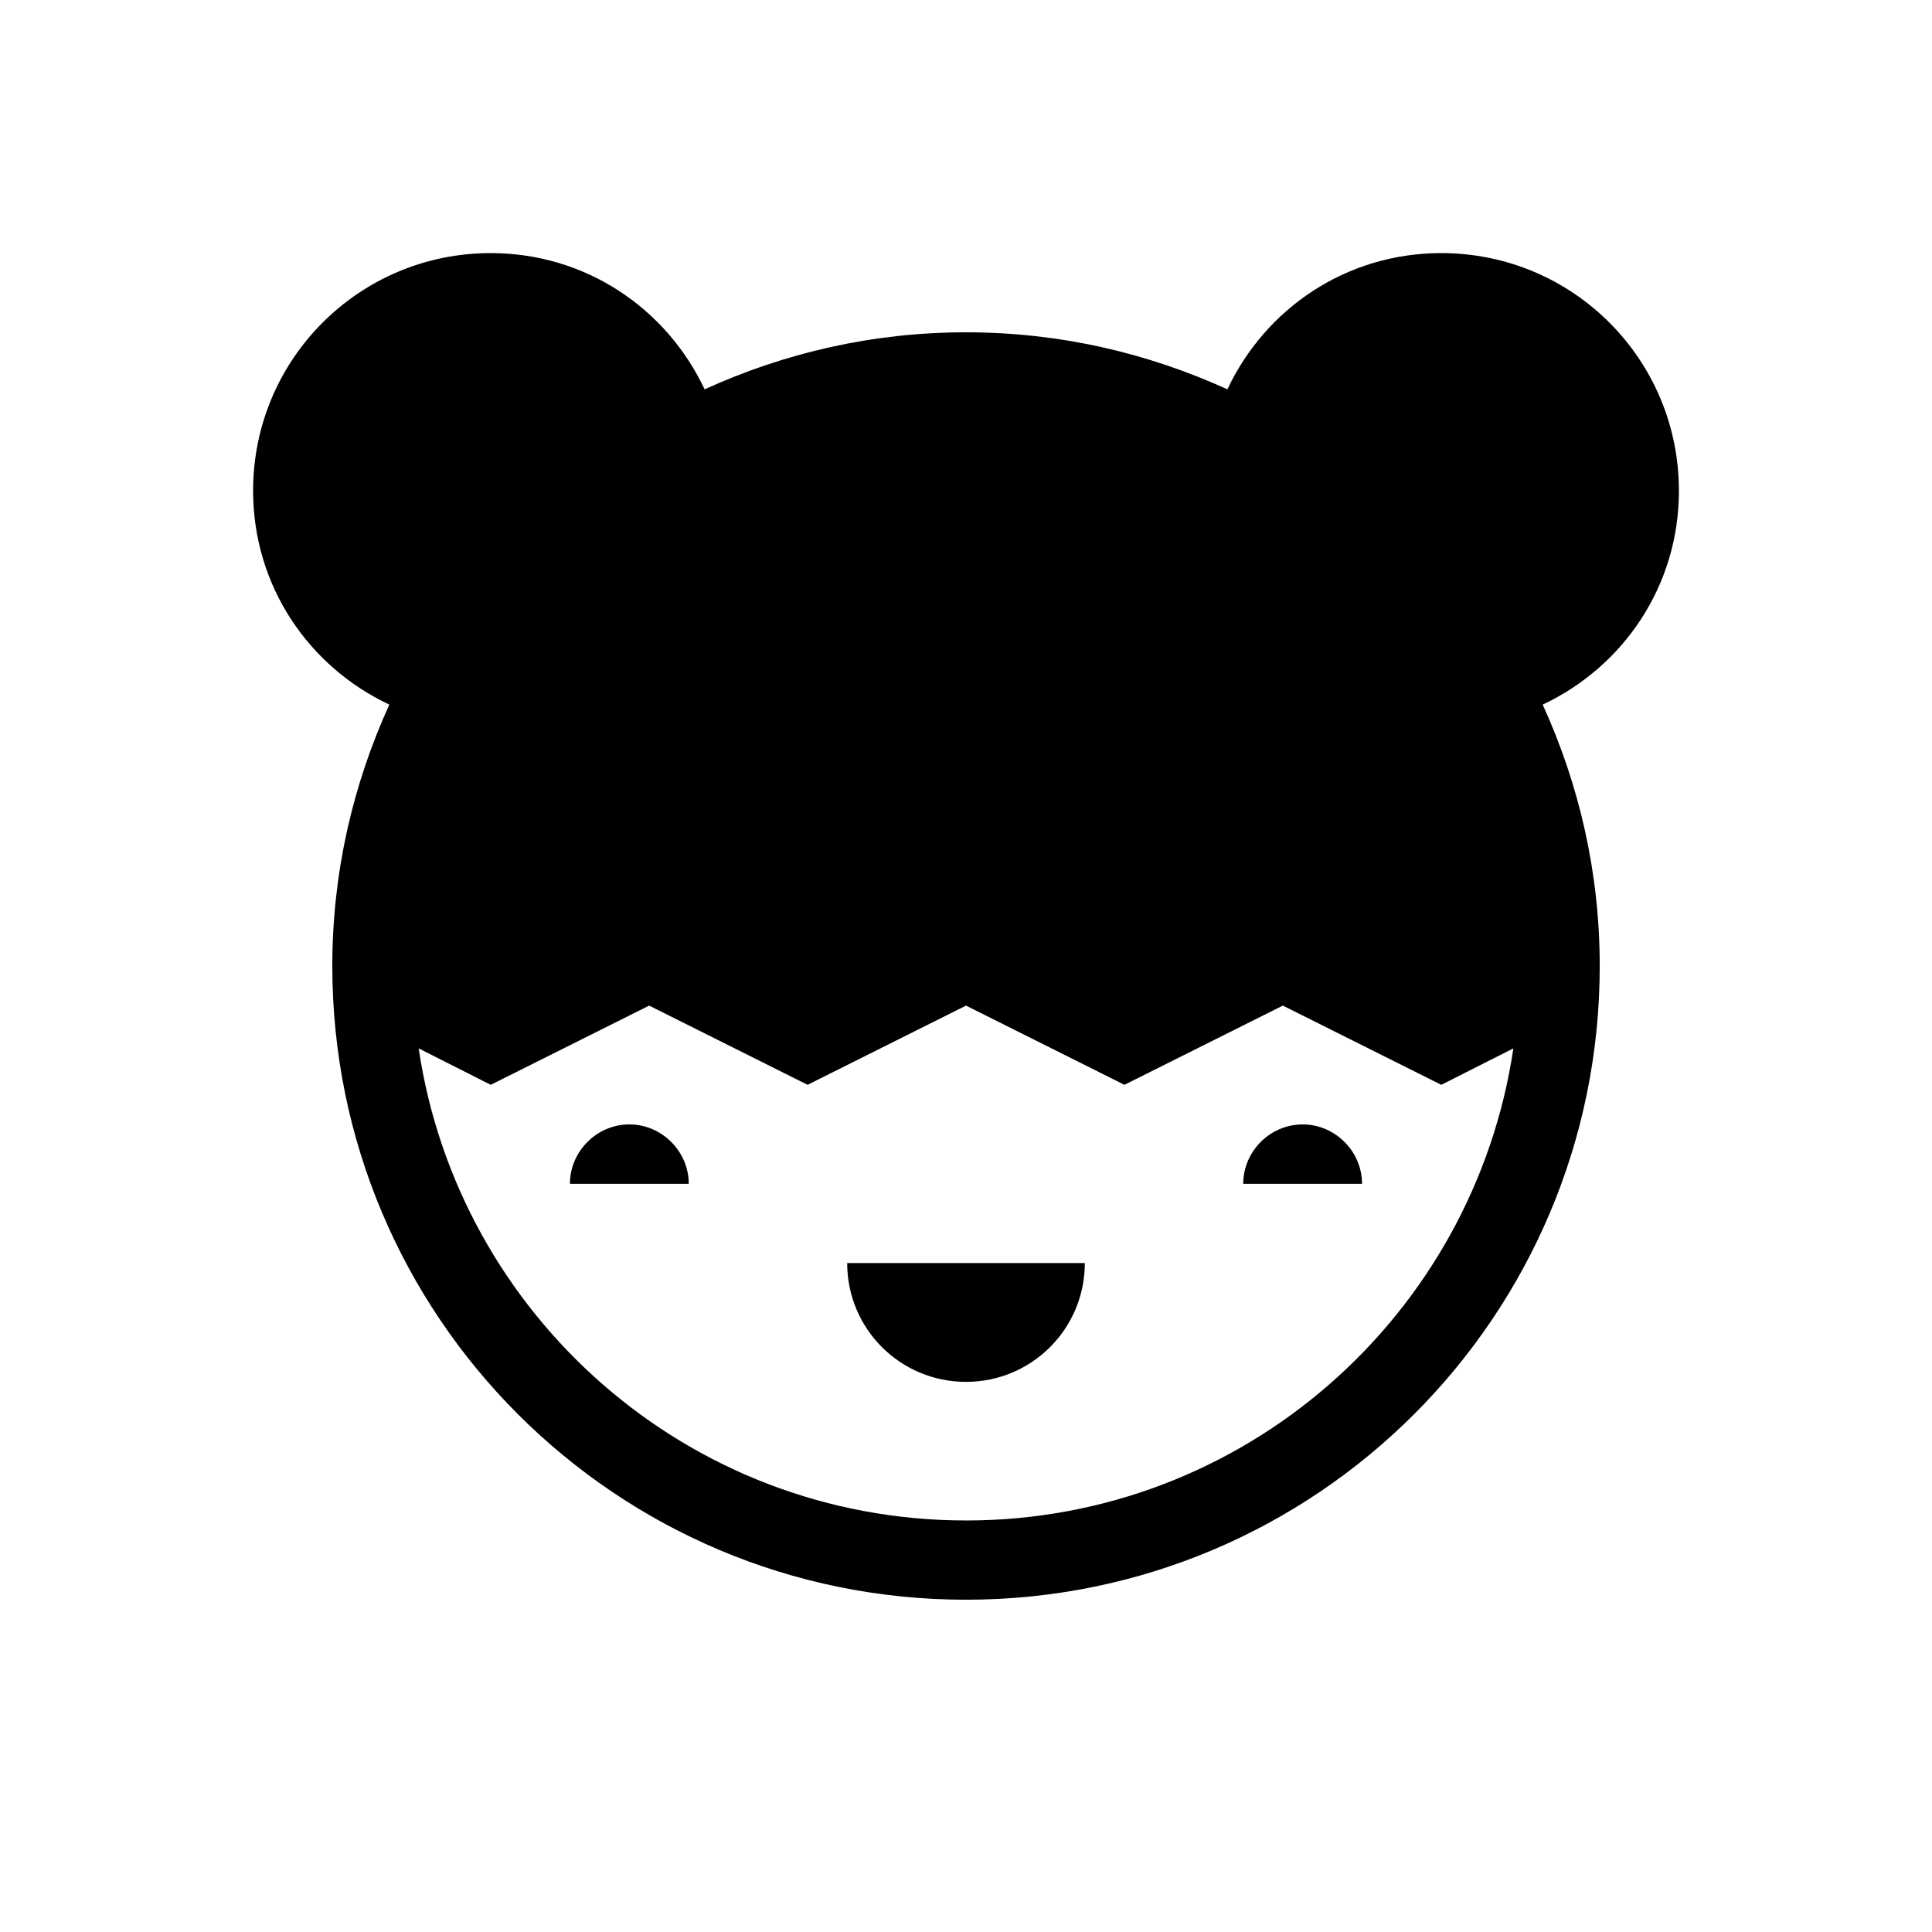
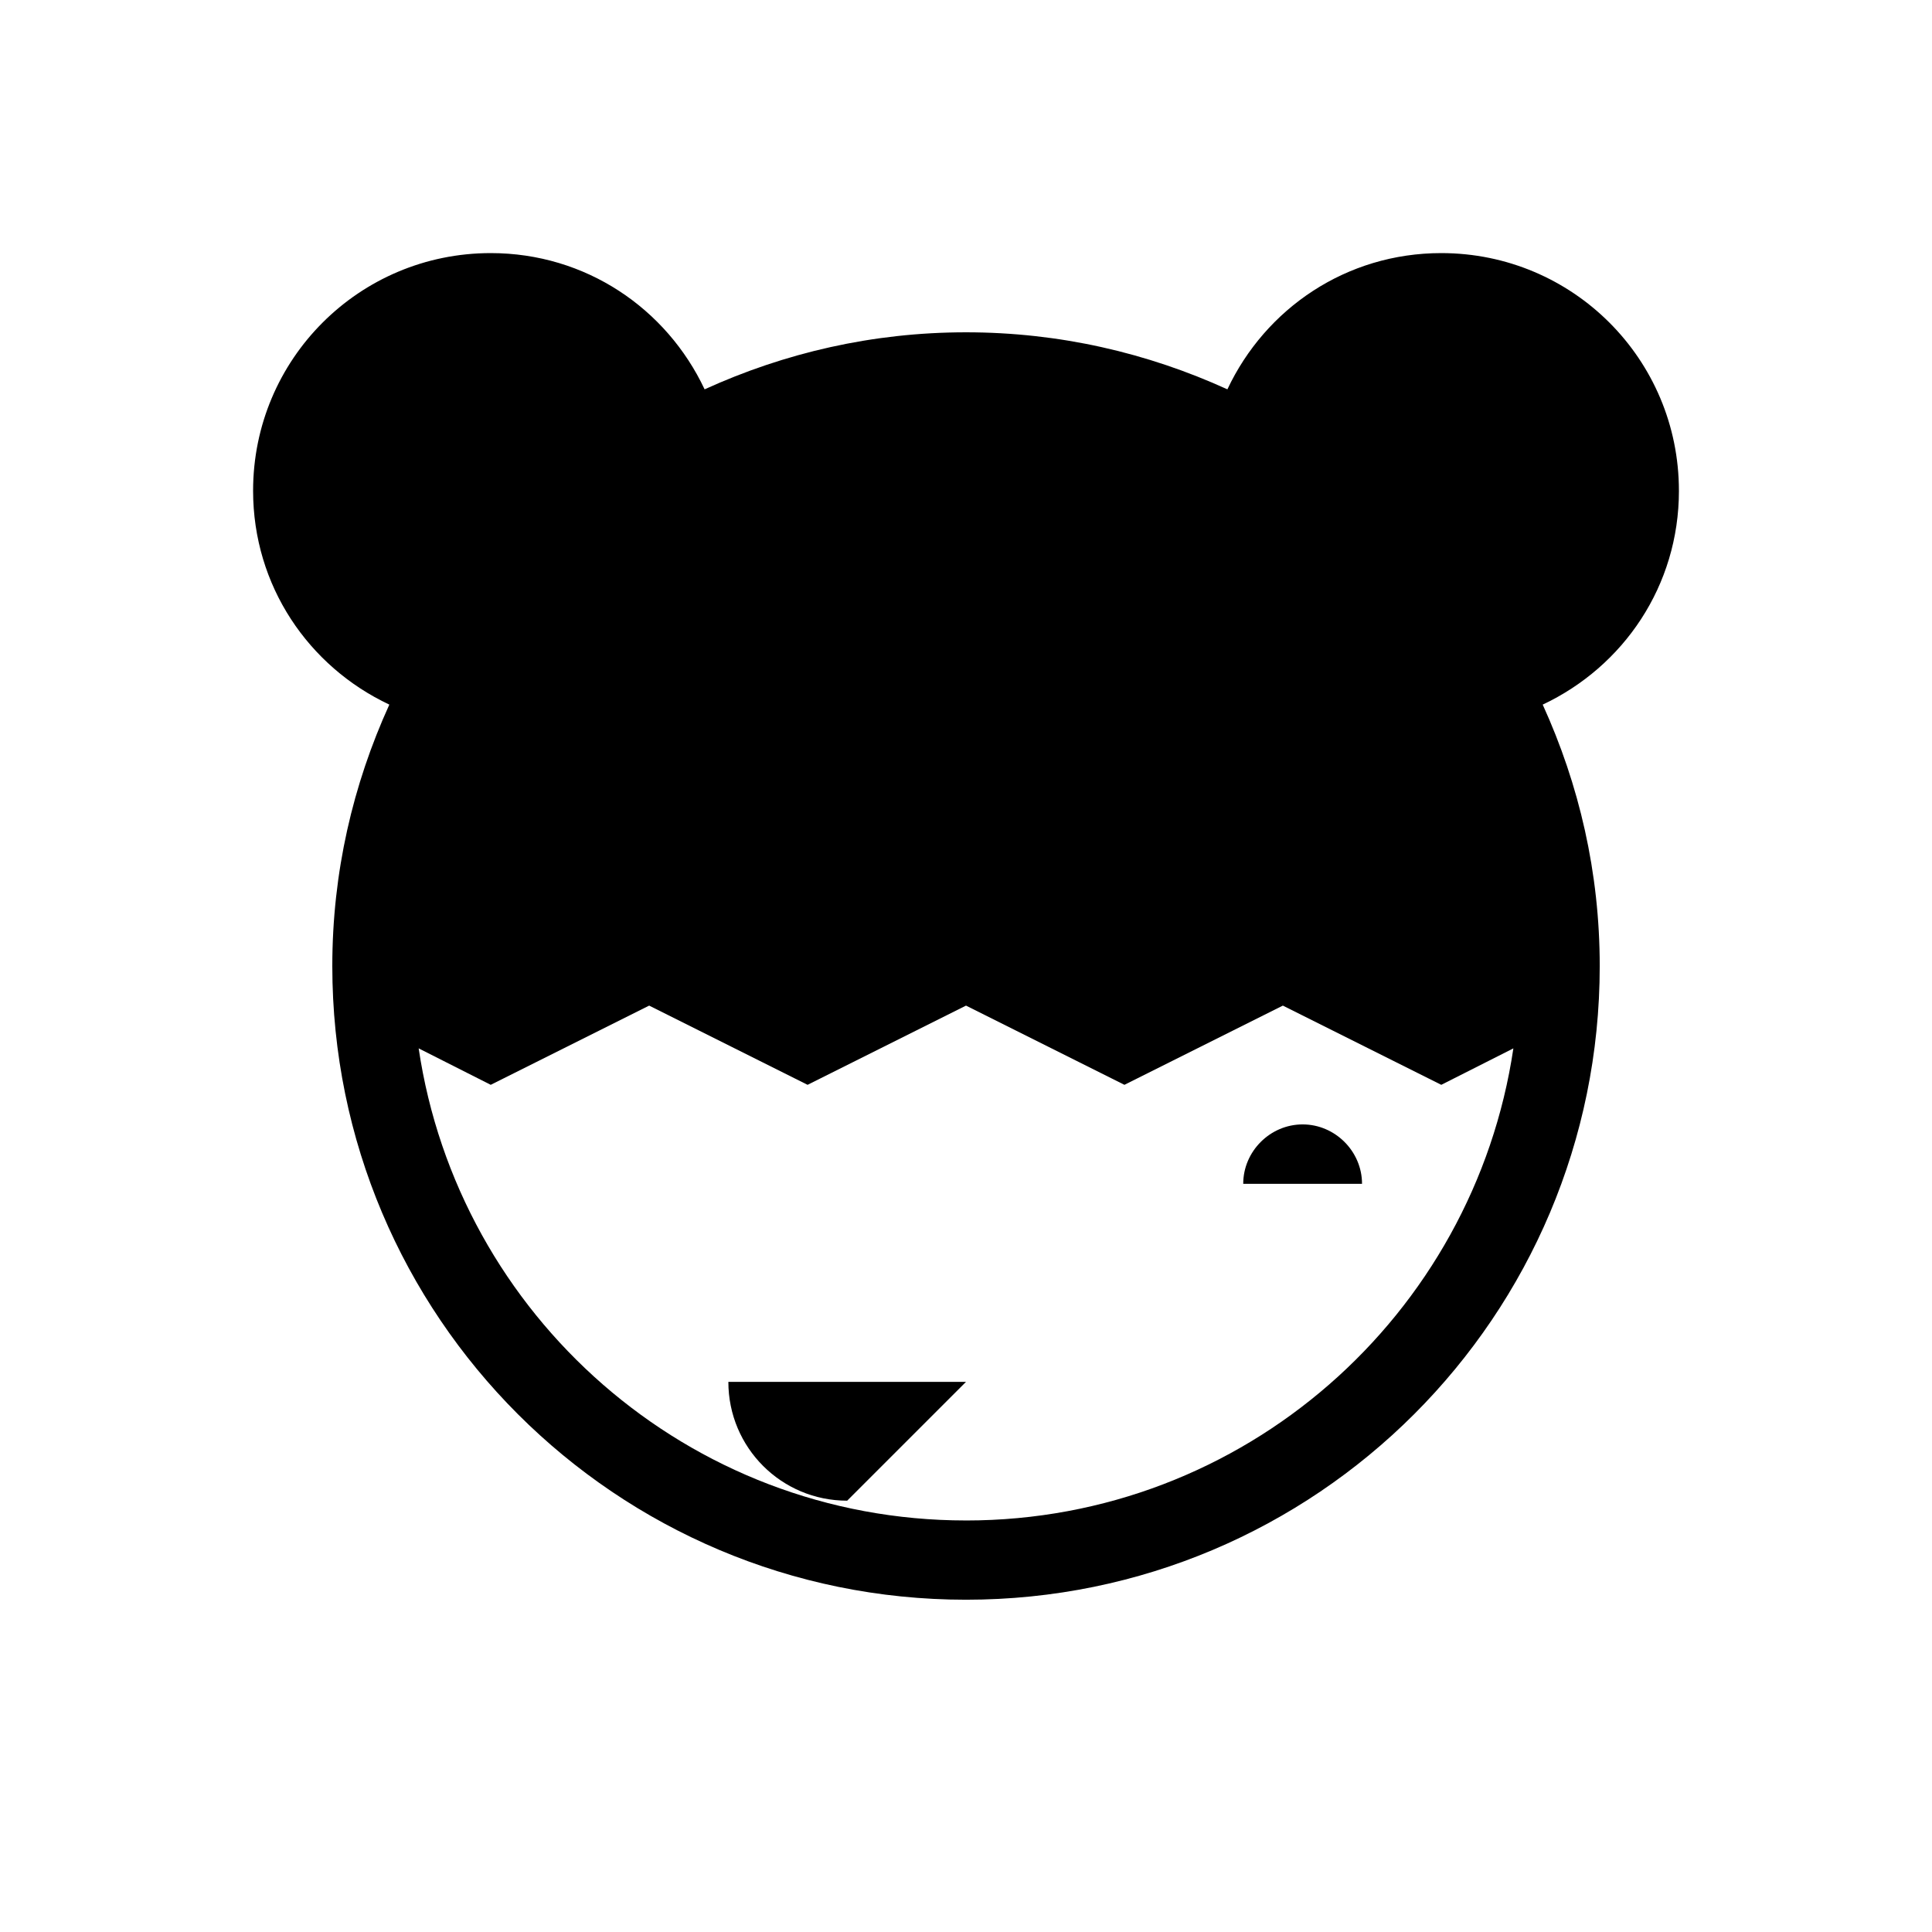
<svg xmlns="http://www.w3.org/2000/svg" fill="#000000" width="800px" height="800px" version="1.1" viewBox="144 144 512 512">
  <g>
    <path d="m588.93 274.05c0-34.848-28.129-62.977-62.977-62.977-25.191 0-46.602 14.695-56.68 36.105-21.199-9.656-44.5-15.113-69.27-15.113-24.773 0-48.074 5.457-69.273 15.113-10.078-21.41-31.488-36.105-56.68-36.105-34.848 0-62.977 28.129-62.977 62.977 0 25.191 14.695 46.602 36.105 56.68-9.656 21.199-15.113 44.5-15.113 69.273 0 92.785 75.152 167.94 167.94 167.94s167.94-75.152 167.94-167.94c0-24.77-5.457-48.07-15.113-69.273 21.41-10.078 36.102-31.488 36.102-56.68zm-188.93 272.89c-73.684 0-134.56-54.371-145.05-125.11l19.102 9.66 41.984-20.992 41.984 20.992 41.984-20.992 41.984 20.992 41.984-20.992 41.984 20.992 19.102-9.656c-10.496 70.742-71.375 125.11-145.05 125.11z" />
-     <path d="m400 510.21c17.422 0 31.488-14.066 31.488-31.488h-62.977c0 17.422 14.062 31.488 31.488 31.488z" />
-     <path d="m310.78 441.98c-8.605 0-15.742 7.137-15.742 15.742h31.488c0-8.605-7.137-15.742-15.746-15.742z" />
+     <path d="m400 510.21h-62.977c0 17.422 14.062 31.488 31.488 31.488z" />
    <path d="m489.21 441.98c-8.605 0-15.742 7.137-15.742 15.742h31.484c0-8.605-7.137-15.742-15.742-15.742z" />
  </g>
</svg>